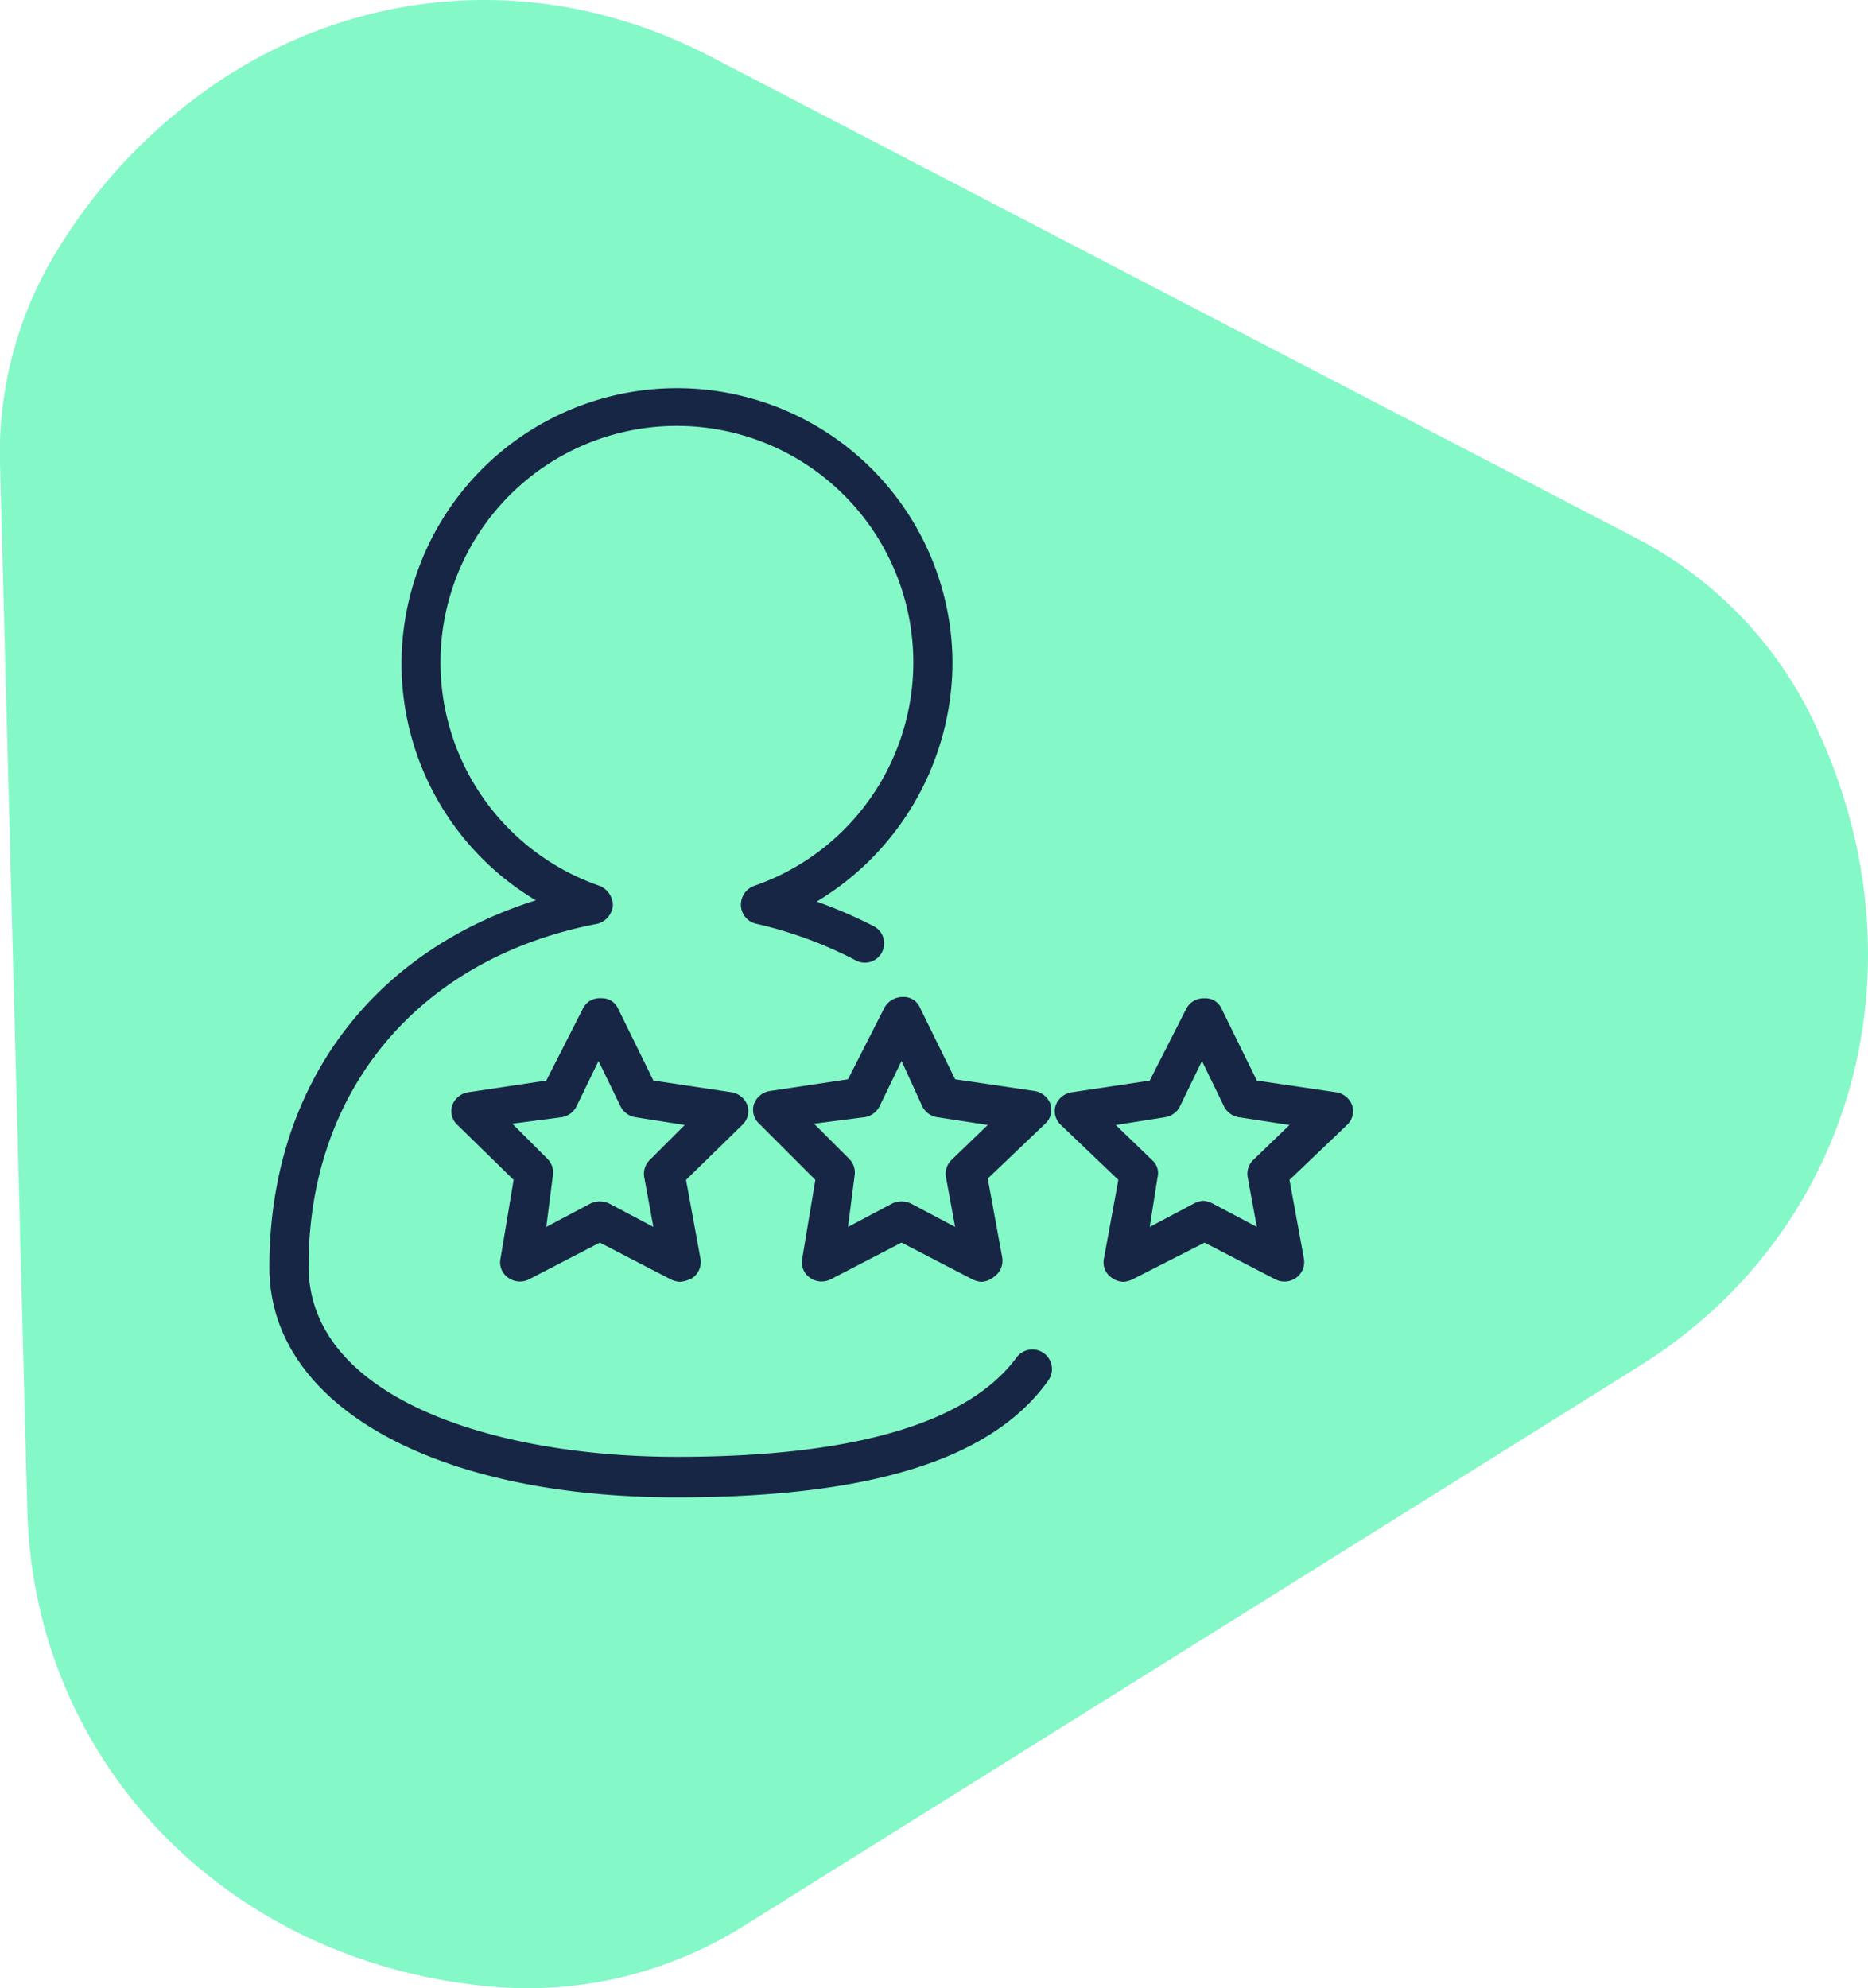
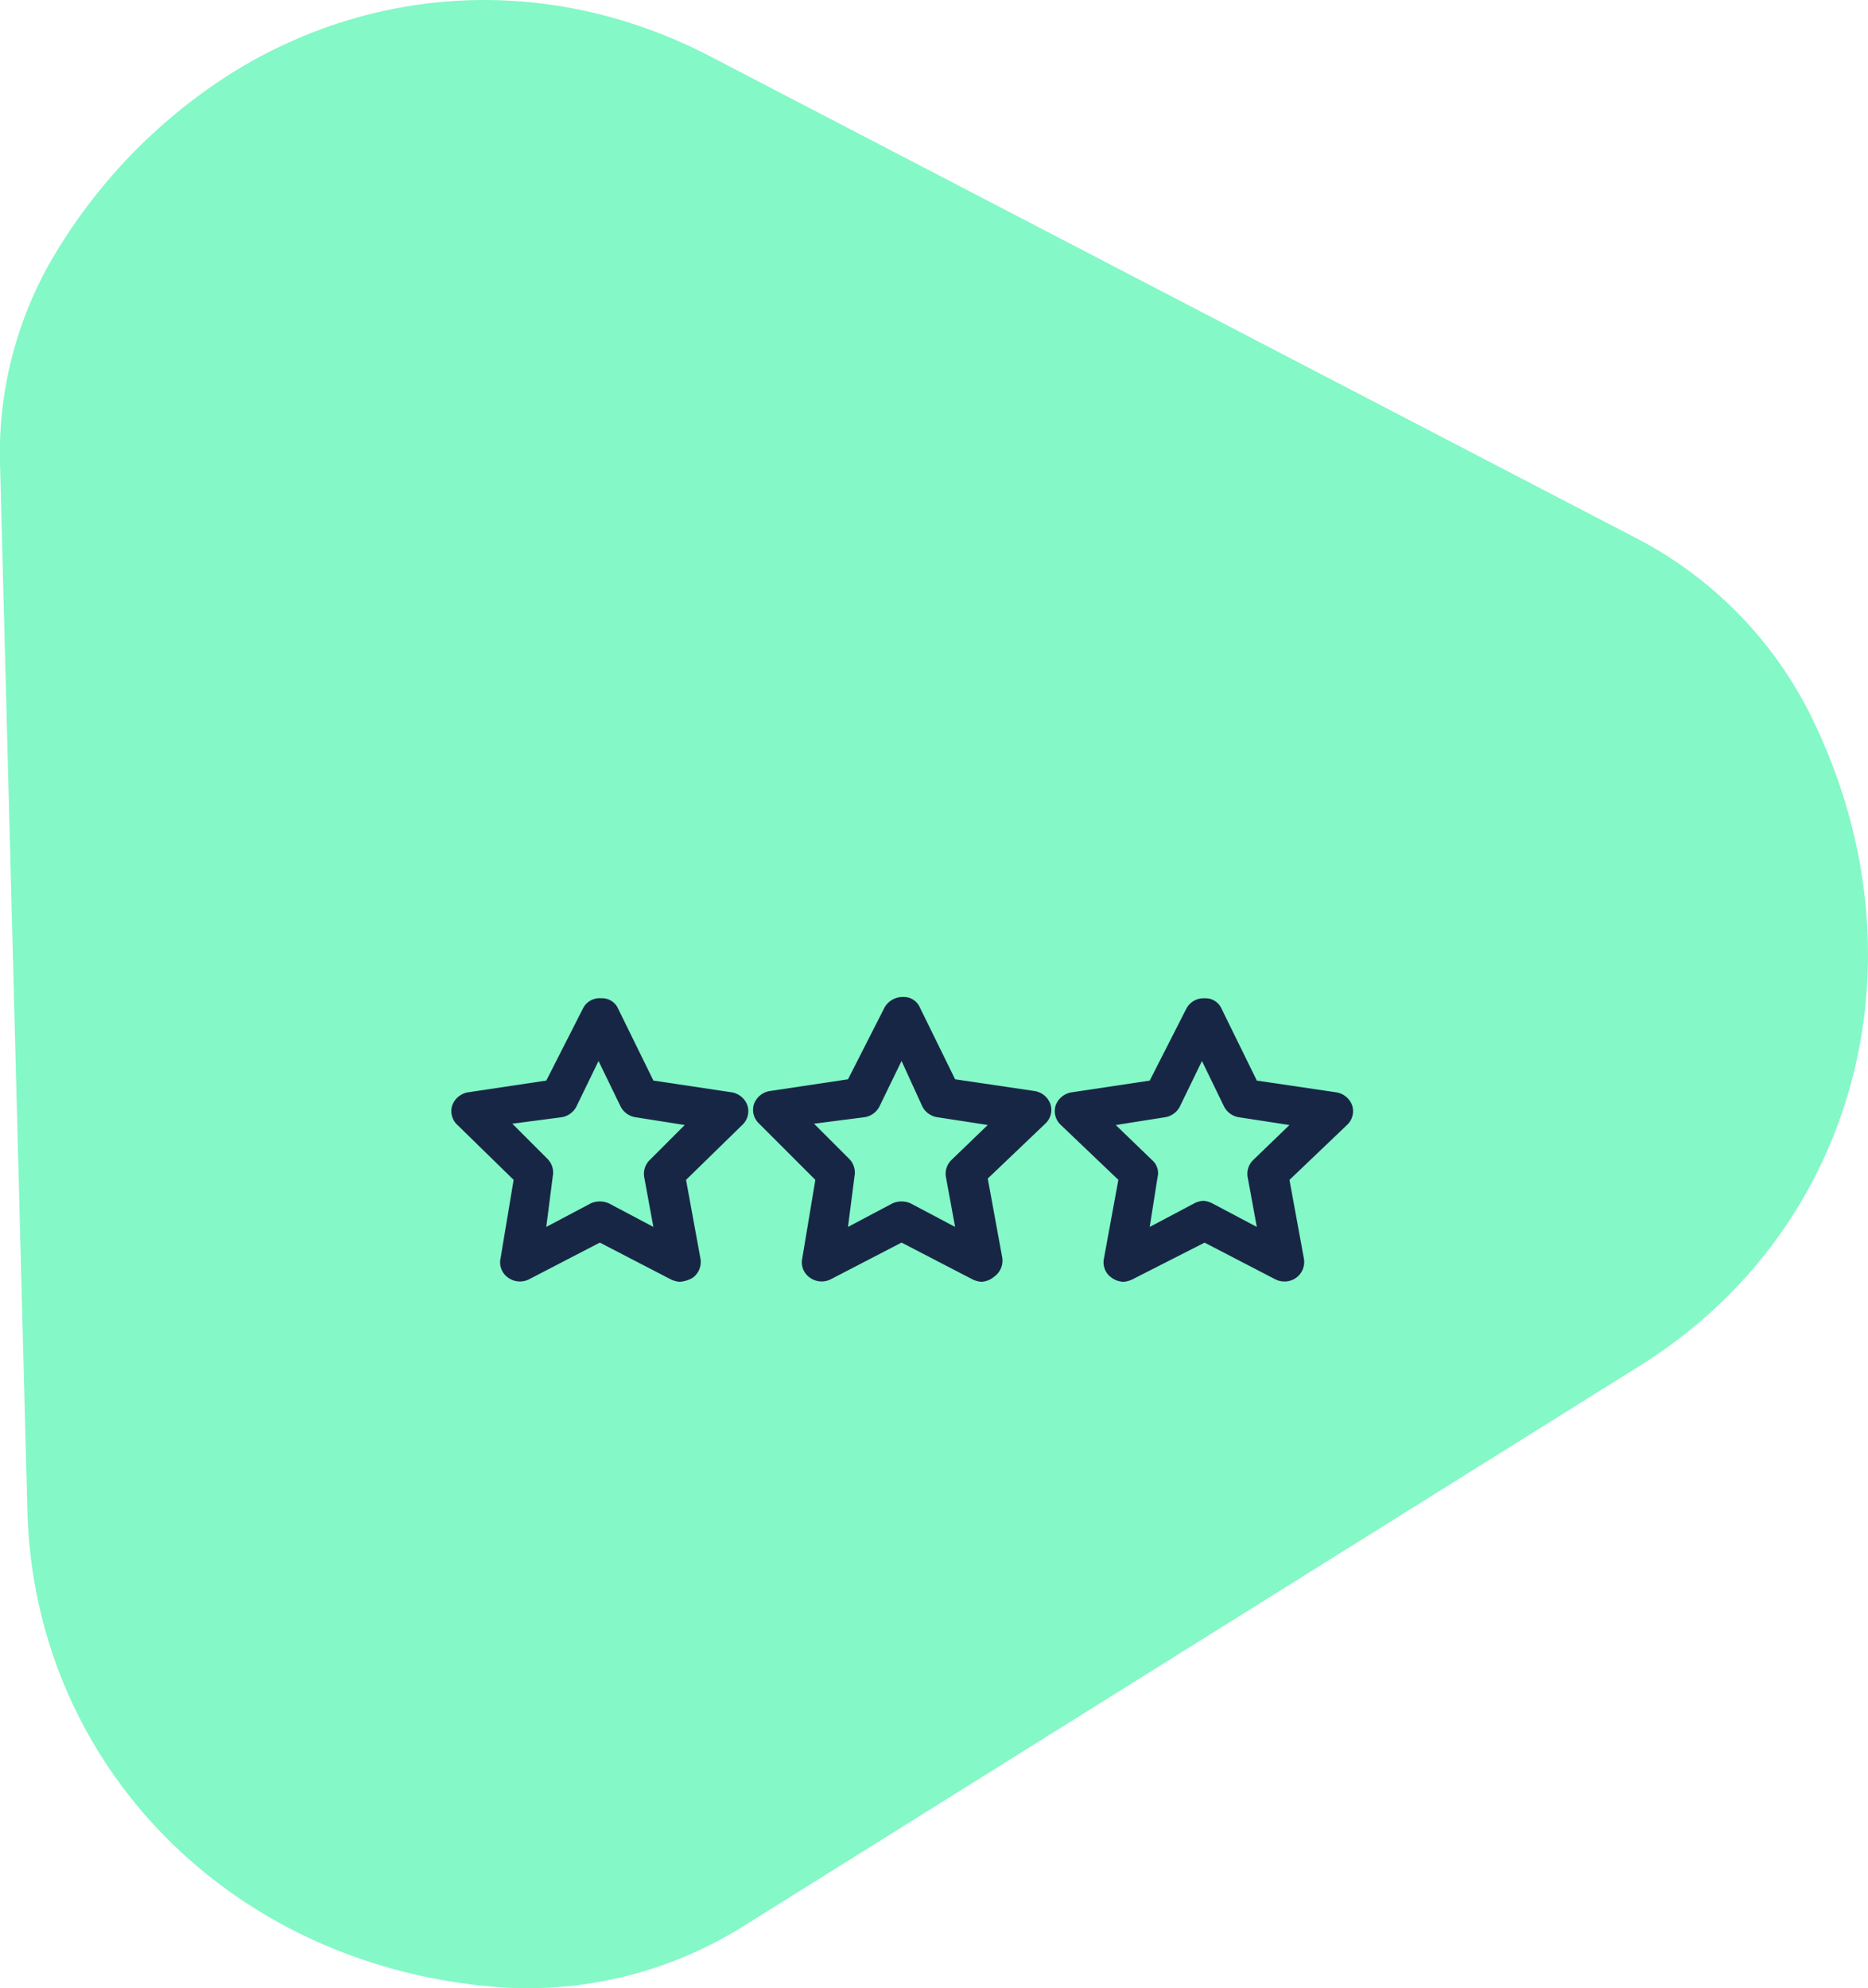
<svg xmlns="http://www.w3.org/2000/svg" width="284.002" height="302.209">
  <path d="M4.159 229.537L.023 71.222A58.888 58.888 0 017.794 39.58a83.081 83.081 0 0127.293-28.391C56.78-2.369 83.728-4.049 108.033 8.597L248.74 81.788a60.949 60.949 0 0126.159 26.183c18.658 36.8 7.9 78.7-25.565 99.612L112.98 292.809a61.755 61.755 0 01-37.19 9.241c-40.501-3.101-70.625-33.597-71.631-72.513z" fill="#84f8c7" />
  <g fill="#182646">
-     <path d="M102.911 227.599c-37.134 0-61.957-14.1-61.957-34.95 0-27.205 15.291-47.858 40.51-55.8a41.881 41.881 0 1163.347-35.945 42.532 42.532 0 01-20.652 36.142 68.185 68.185 0 018.738 3.773 2.932 2.932 0 01-2.78 5.163 63.049 63.049 0 00-15.092-5.56 2.974 2.974 0 01-2.383-2.78 3.057 3.057 0 011.986-2.979 35.943 35.943 0 10-23.432 0 3.252 3.252 0 011.986 2.979 3.173 3.173 0 01-2.383 2.78c-27.007 5.163-43.886 25.22-43.886 52.028 0 20.057 28.2 28.993 56 28.993 27.007 0 44.283-5.163 51.631-15.092a2.979 2.979 0 114.766 3.574c-8.541 11.915-27.009 17.674-56.399 17.674z" />
    <path d="M149.18 194.832a3.682 3.682 0 01-1.39-.4l-10.723-5.56-10.723 5.56a3.063 3.063 0 01-3.177-.2 2.832 2.832 0 01-1.191-2.979l1.985-11.911-8.539-8.539a2.858 2.858 0 01-.794-2.979 3.075 3.075 0 012.382-1.982l11.915-1.787 5.56-10.922a3.169 3.169 0 012.78-1.589 2.661 2.661 0 012.585 1.587l5.362 10.922 12.11 1.789a3.075 3.075 0 012.383 1.986 2.858 2.858 0 01-.794 2.979l-8.738 8.335 2.184 11.915a2.971 2.971 0 01-1.191 2.985 3.21 3.21 0 01-1.986.79zm-25.418-24.028l5.362 5.362a2.936 2.936 0 01.794 2.582l-.993 7.745 6.752-3.574a3.393 3.393 0 012.78 0l6.752 3.574-1.39-7.551a2.936 2.936 0 01.794-2.582l5.56-5.362-7.745-1.191a3.075 3.075 0 01-2.184-1.589l-3.177-6.95-3.376 6.95a3.075 3.075 0 01-2.184 1.589zM103.308 194.832a3.682 3.682 0 01-1.39-.4l-10.723-5.557-10.723 5.56a3.063 3.063 0 01-3.177-.2 2.832 2.832 0 01-1.191-2.979l1.986-11.915-8.539-8.34a2.858 2.858 0 01-.794-2.979 3.075 3.075 0 012.383-1.986l11.915-1.787 5.558-10.924a2.818 2.818 0 012.78-1.589 2.661 2.661 0 012.585 1.589l5.362 10.922 11.915 1.787a3.075 3.075 0 012.379 1.991 2.858 2.858 0 01-.794 2.979l-8.539 8.34 2.184 11.915a2.971 2.971 0 01-1.191 2.979 4.439 4.439 0 01-1.986.594zM77.89 170.804l5.362 5.362a2.936 2.936 0 01.794 2.582l-.993 7.745 6.752-3.574a3.393 3.393 0 012.78 0l6.752 3.574-1.39-7.546a2.936 2.936 0 01.794-2.582l5.362-5.362-7.546-1.191a3.075 3.075 0 01-2.185-1.587l-3.376-6.95-3.376 6.95a3.075 3.075 0 01-2.184 1.589zM170.822 194.833a3.2 3.2 0 01-1.787-.6 2.832 2.832 0 01-1.191-2.979l2.187-11.913-8.738-8.34a2.858 2.858 0 01-.794-2.979 3.075 3.075 0 012.383-1.981l11.915-1.787 5.56-10.922a2.951 2.951 0 012.78-1.589 2.661 2.661 0 012.585 1.587l5.362 10.922 12.11 1.789a3.075 3.075 0 012.383 1.986 2.858 2.858 0 01-.794 2.979l-8.738 8.34 2.184 11.915a2.971 2.971 0 01-1.191 2.98 3.063 3.063 0 01-3.177.2l-10.723-5.56-10.922 5.56a3.682 3.682 0 01-1.394.392zm12.117-12.312a3.682 3.682 0 011.39.4l6.752 3.574-1.39-7.546a2.936 2.936 0 01.794-2.582l5.56-5.362-7.745-1.191a3.075 3.075 0 01-2.184-1.589l-3.376-6.95-3.376 6.95a3.075 3.075 0 01-2.184 1.589l-7.546 1.191 5.56 5.362a2.6 2.6 0 01.794 2.582l-1.192 7.546 6.752-3.574a3.682 3.682 0 011.391-.4z" />
  </g>
</svg>